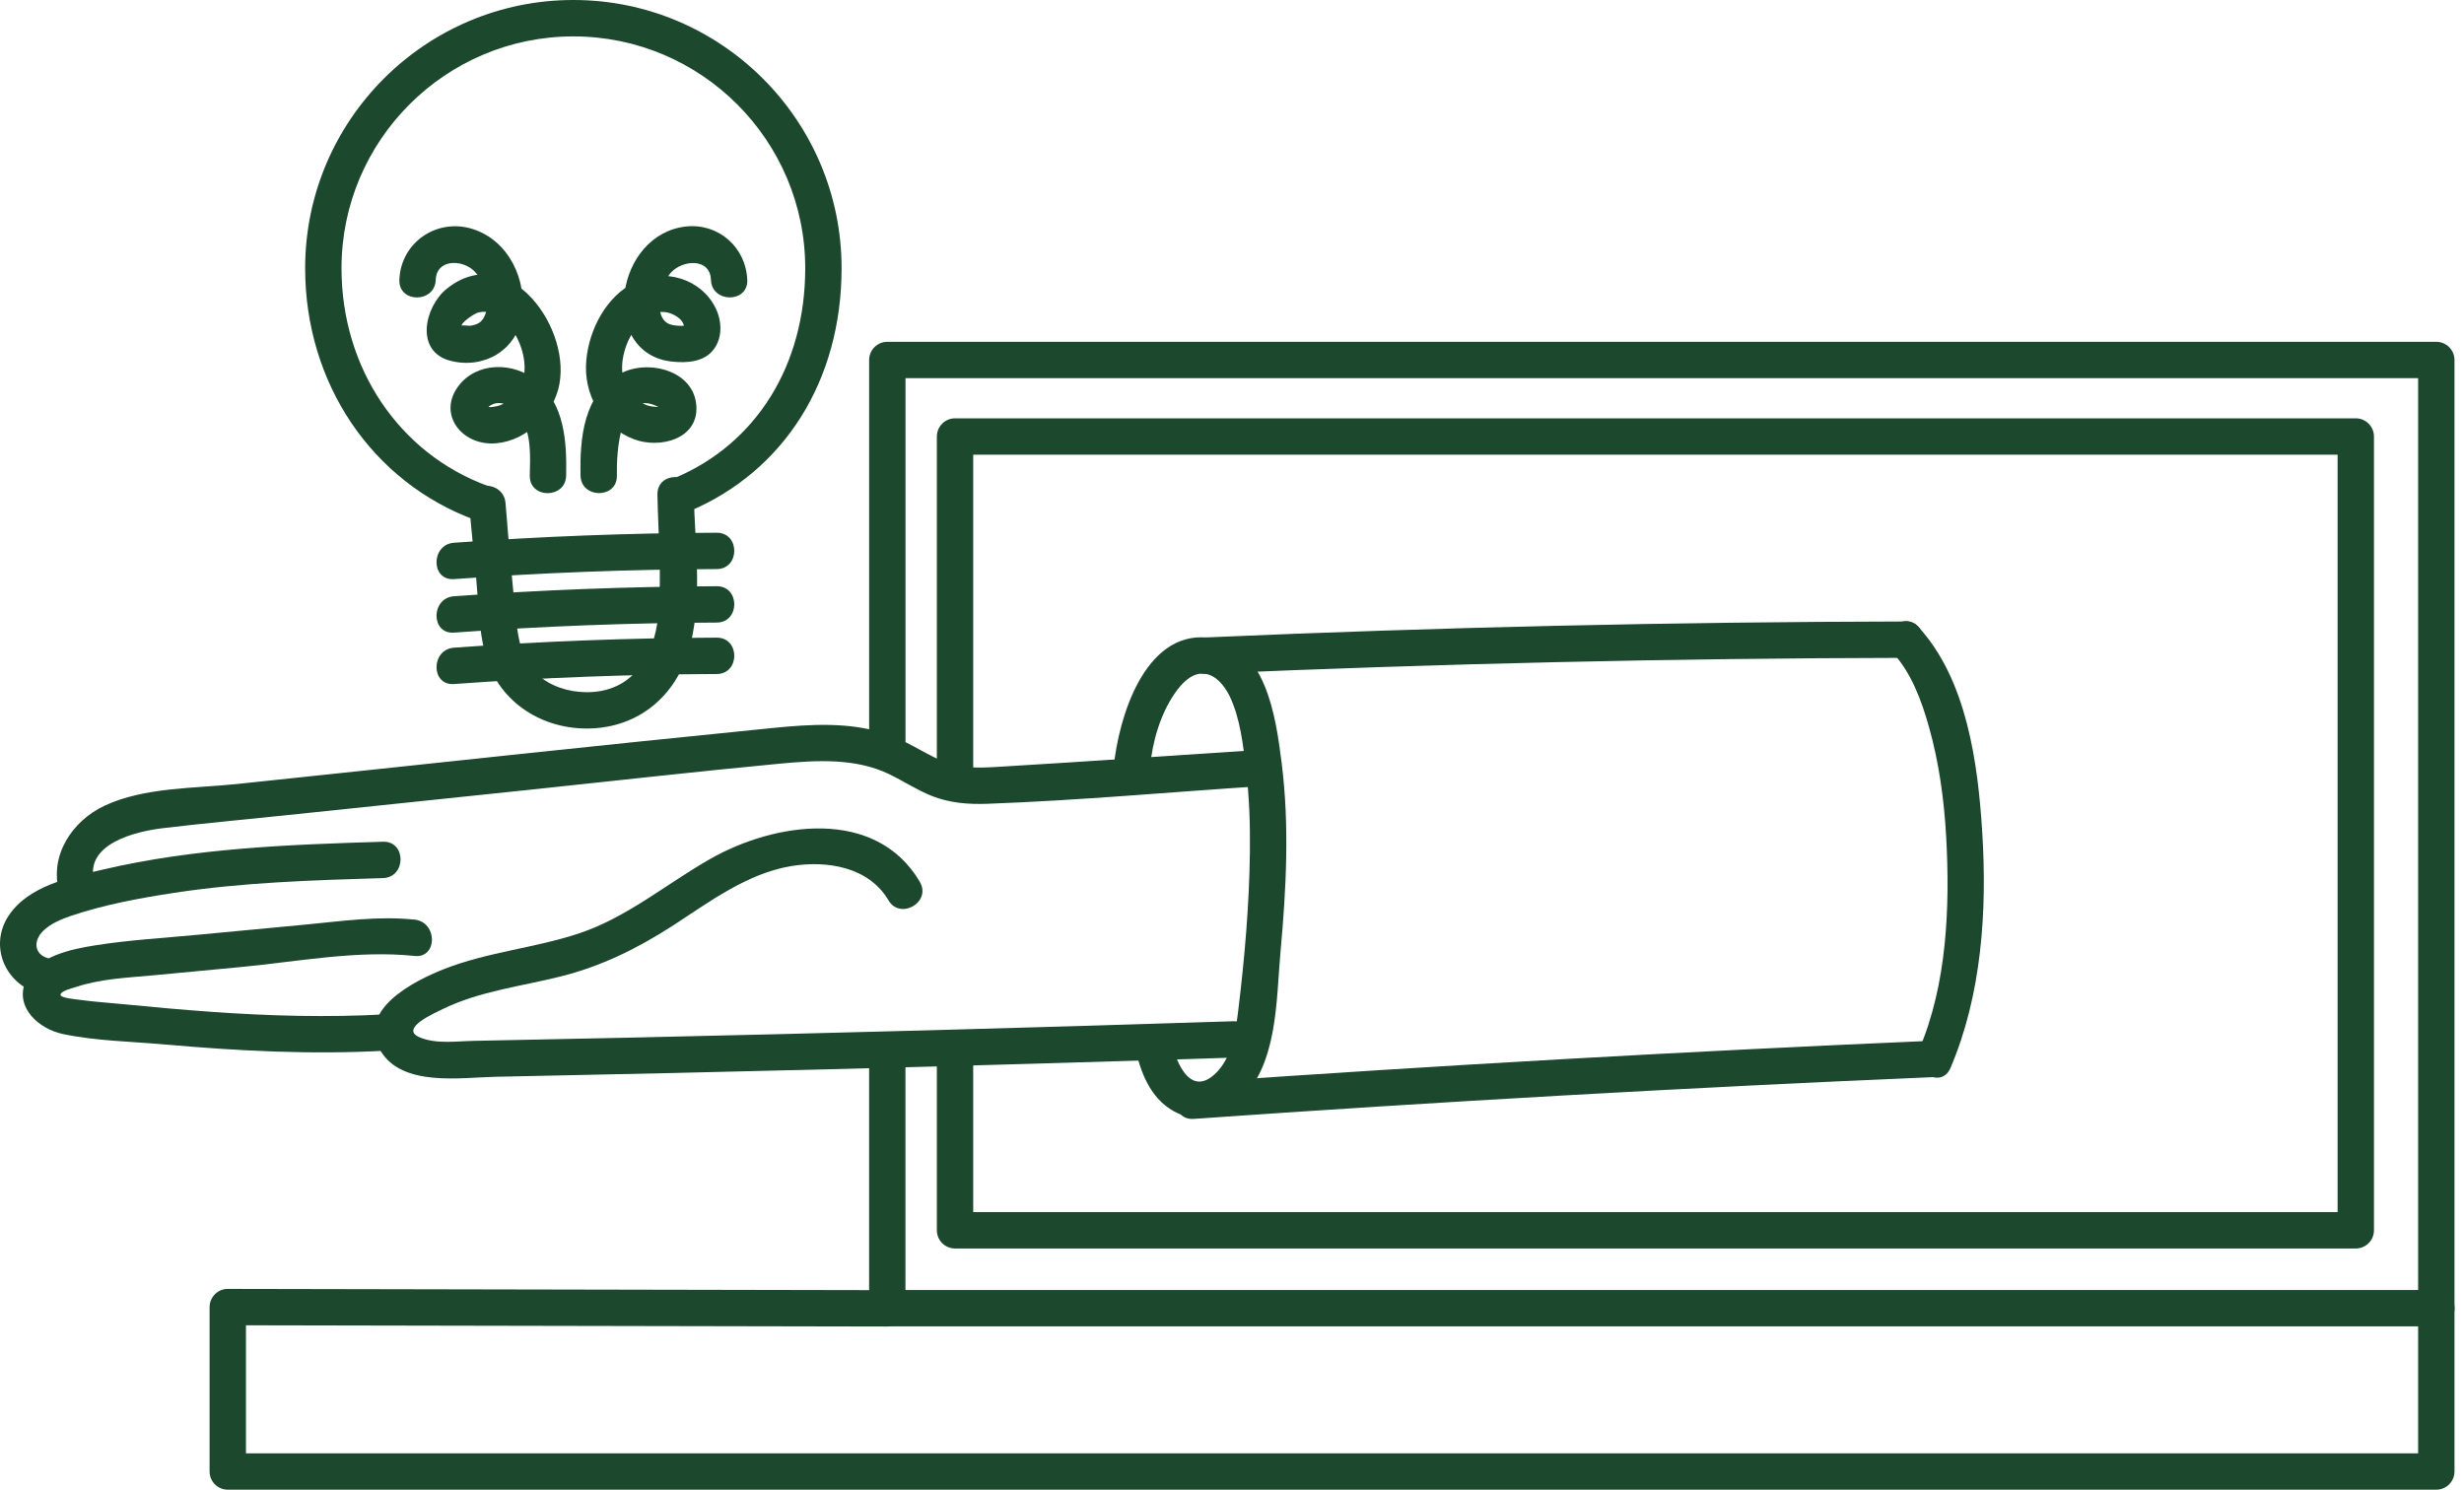
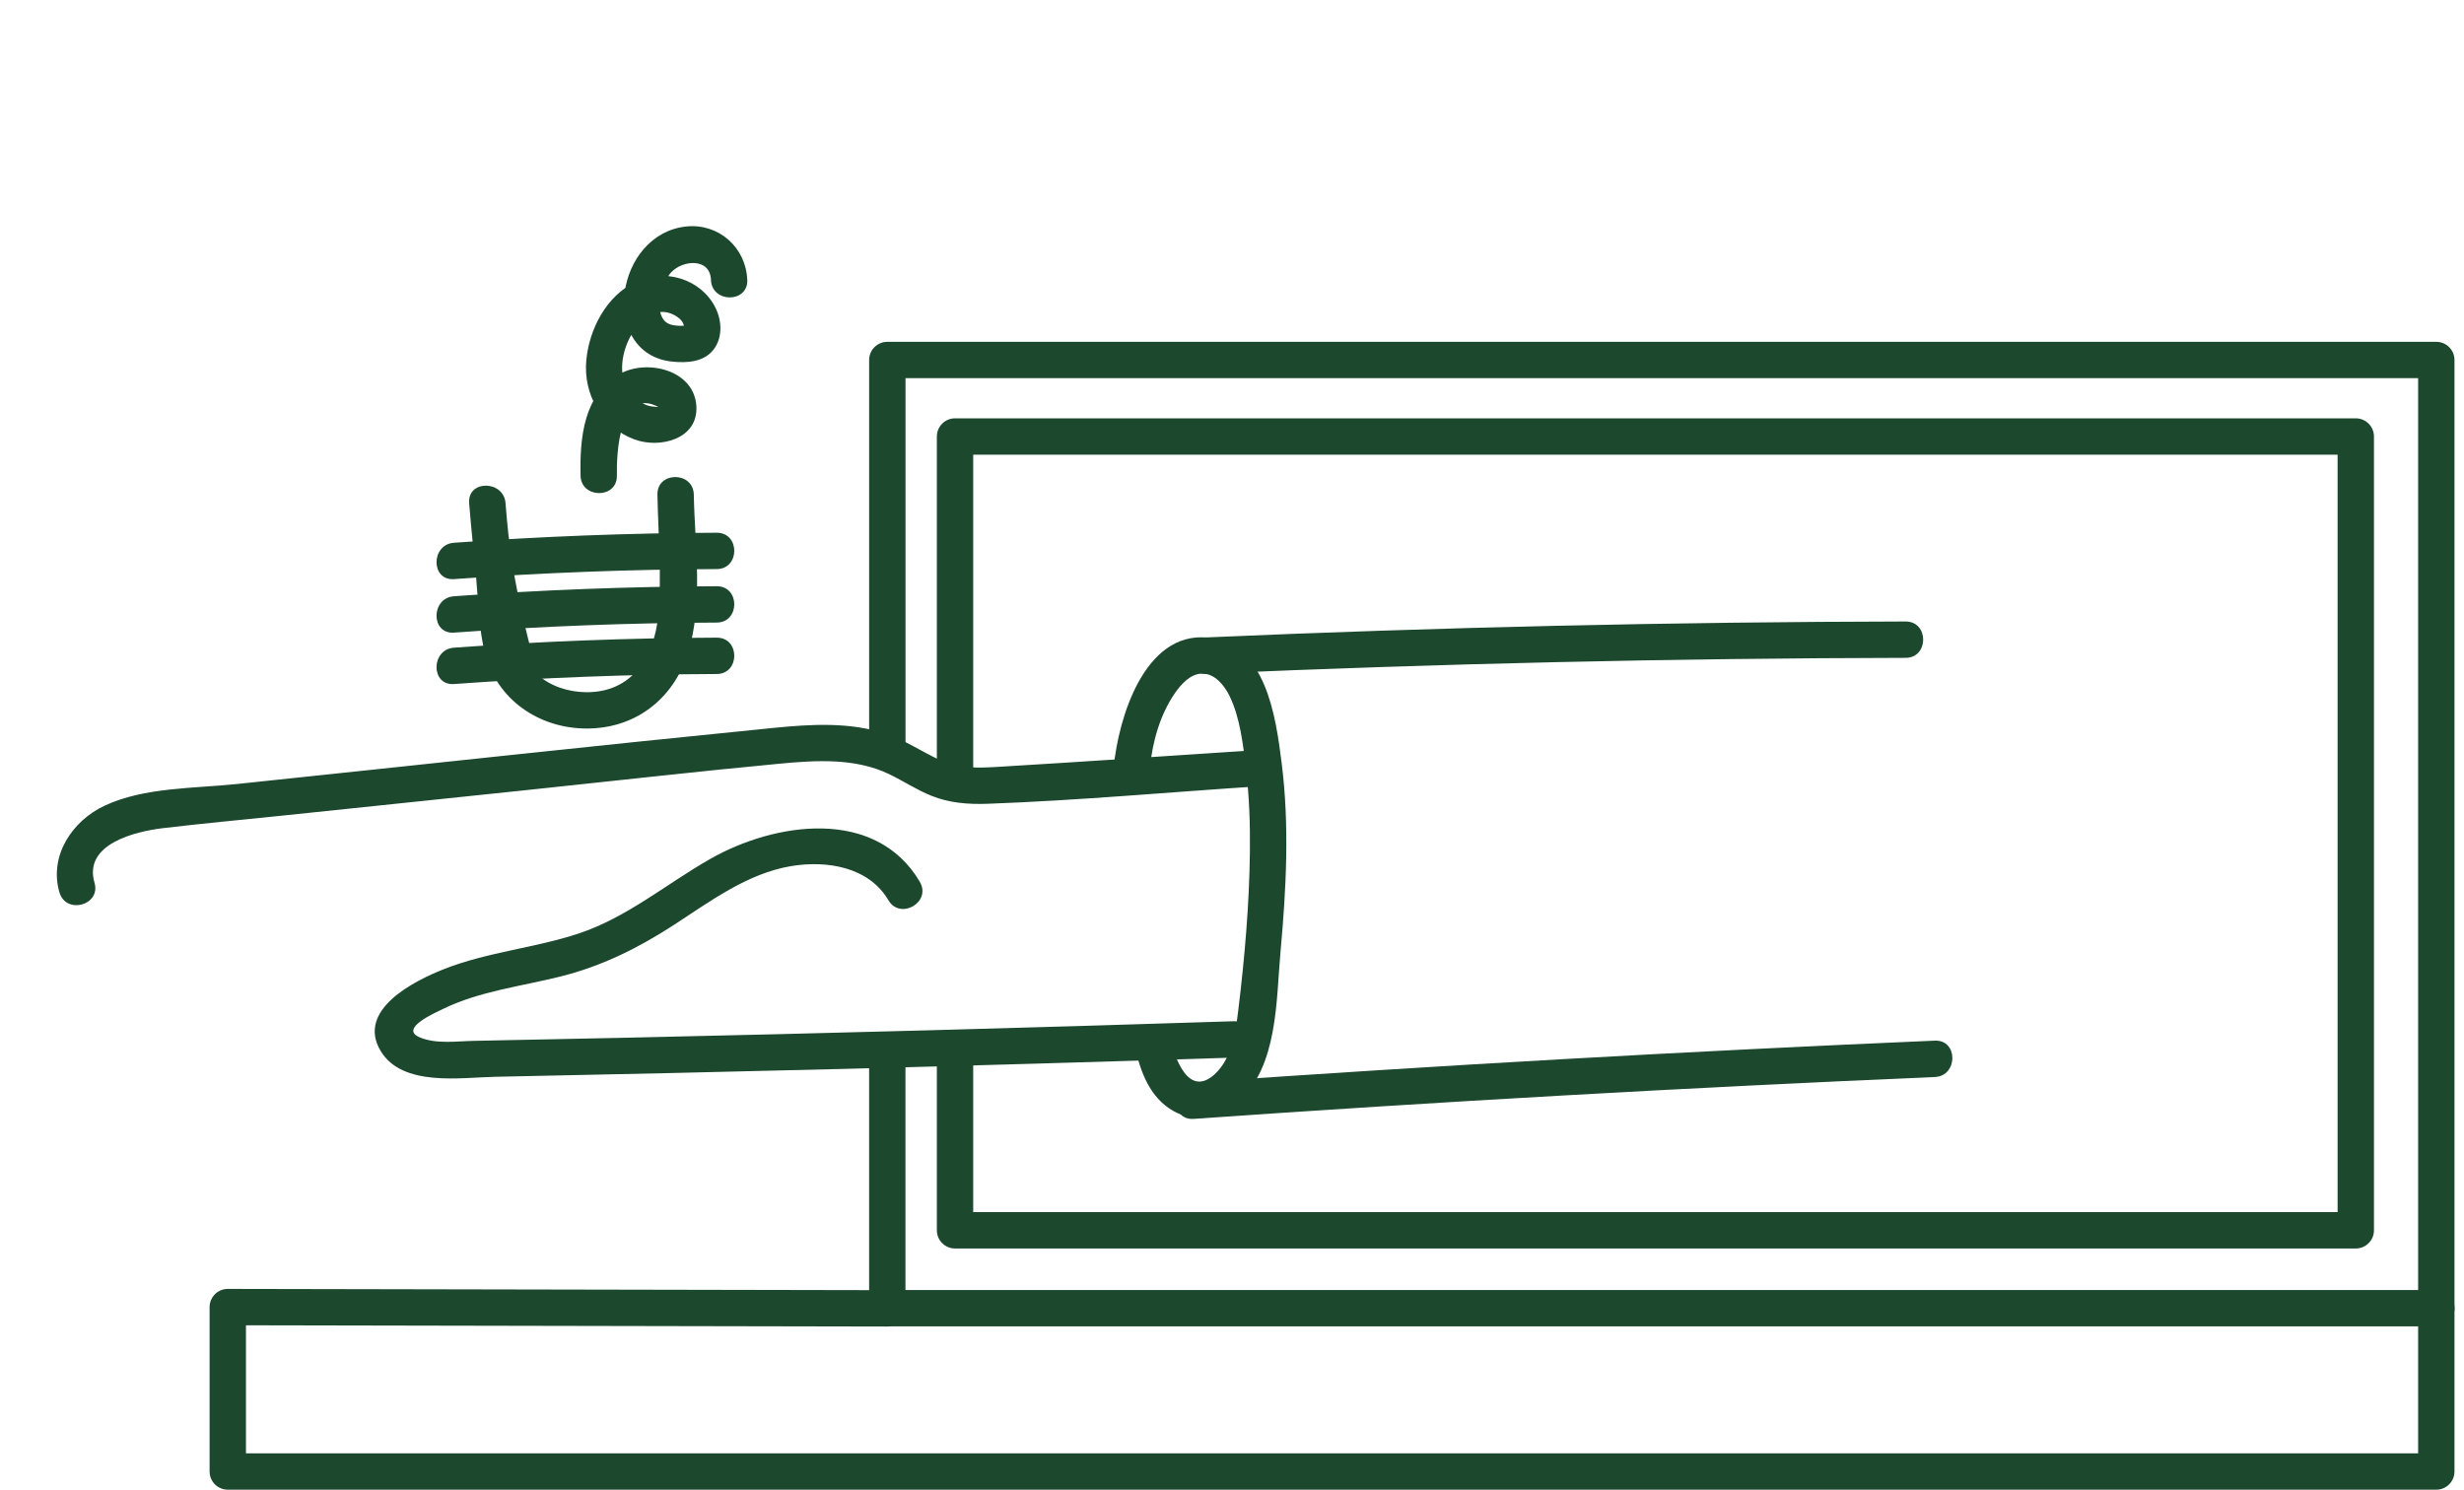
<svg xmlns="http://www.w3.org/2000/svg" width="172" height="104" viewBox="0 0 172 104" fill="none">
  <path d="M88.095 52.346C81.938 52.744 75.781 53.175 69.624 53.541C68.235 53.625 66.895 53.66 65.603 53.061C64.311 52.462 63.192 51.686 61.857 51.236C59.342 50.394 56.608 50.559 54.012 50.818C41.517 52.061 29.03 53.429 16.543 54.736C13.564 55.048 10.066 54.955 7.302 56.249C5.026 57.315 3.409 59.762 4.15 62.305C4.607 63.868 7.056 63.203 6.597 61.63C5.802 58.911 9.467 58.046 11.379 57.818C14.188 57.483 17.008 57.226 19.82 56.932C25.622 56.325 31.421 55.718 37.223 55.112C42.964 54.51 48.7 53.856 54.446 53.315C56.982 53.077 59.707 52.909 62.068 54.048C63.063 54.528 63.984 55.142 65.012 55.556C66.263 56.061 67.583 56.165 68.923 56.117C75.316 55.886 81.715 55.295 88.098 54.881C89.719 54.777 89.732 52.236 88.098 52.343L88.095 52.346Z" fill="#1C482E" />
-   <path d="M26.735 58.766C20.195 58.966 13.591 59.21 7.195 60.707C4.929 61.238 1.982 61.832 0.599 63.936C-0.772 66.019 0.332 68.671 2.677 69.347C4.248 69.801 4.921 67.352 3.352 66.9C2.355 66.613 2.342 65.661 2.992 65.012C3.533 64.471 4.312 64.156 5.025 63.918C7.299 63.159 9.708 62.71 12.073 62.347C16.918 61.601 21.842 61.453 26.735 61.304C28.365 61.253 28.372 58.715 26.735 58.766Z" fill="#1C482E" />
-   <path d="M28.938 64.206C26.405 63.936 23.851 64.312 21.329 64.551C18.816 64.789 16.301 65.025 13.788 65.264C11.438 65.487 9.06 65.622 6.725 65.987C5.032 66.254 2.464 66.749 1.758 68.568C1.052 70.388 2.75 71.845 4.382 72.19C6.684 72.675 9.171 72.713 11.514 72.921C16.656 73.375 21.813 73.644 26.973 73.35C28.598 73.256 28.608 70.718 26.973 70.812C22.9 71.045 18.821 70.931 14.755 70.642C12.677 70.495 10.603 70.304 8.529 70.101C7.537 70.005 6.532 69.939 5.545 69.802C5.344 69.774 4.215 69.68 4.222 69.451C4.23 69.183 5.085 68.98 5.255 68.924C7.019 68.325 8.933 68.259 10.773 68.086C12.783 67.896 14.796 67.705 16.806 67.515C20.768 67.139 24.96 66.32 28.94 66.741C30.562 66.913 30.549 64.373 28.94 64.203L28.938 64.206Z" fill="#1C482E" />
  <path d="M64.212 61.569C61.113 56.318 54.057 57.415 49.575 59.968C46.514 61.712 43.768 64.057 40.385 65.176C37.319 66.191 34.047 66.463 31.032 67.643C28.941 68.463 24.844 70.498 26.573 73.376C28.09 75.904 32.194 75.222 34.585 75.176C42.664 75.016 50.742 74.833 58.821 74.628C67.909 74.394 76.996 74.13 86.082 73.838C87.711 73.785 87.719 71.247 86.082 71.3C71.947 71.757 57.811 72.14 43.674 72.45C40.139 72.526 36.605 72.6 33.07 72.668C31.86 72.691 30.456 72.909 29.301 72.425C27.852 71.815 30.306 70.742 30.925 70.44C33.479 69.196 36.385 68.861 39.113 68.178C41.999 67.458 44.529 66.201 47.017 64.59C49.504 62.978 52.151 60.981 55.222 60.468C57.709 60.054 60.641 60.516 62.016 62.851C62.846 64.257 65.041 62.981 64.207 61.569H64.212Z" fill="#1C482E" />
  <path d="M80.278 53.553C80.451 51.766 80.987 49.88 82.017 48.39C82.443 47.774 83.093 47.038 83.91 47.028C84.806 47.017 85.474 47.865 85.826 48.586C86.575 50.116 86.783 52.055 86.981 53.723C87.205 55.626 87.273 57.548 87.25 59.461C87.207 63.164 86.882 66.898 86.433 70.573C86.25 72.065 85.974 73.9 84.816 74.976C82.953 76.71 81.976 73.811 81.669 72.392C81.324 70.796 78.877 71.471 79.222 73.068C79.603 74.829 80.273 76.659 81.941 77.583C83.479 78.438 85.202 78.052 86.466 76.905C89.217 74.408 89.078 69.837 89.387 66.441C89.786 62.055 90.019 57.629 89.463 53.246C89.06 50.068 88.375 44.916 84.301 44.515C79.86 44.076 78.07 50.187 77.743 53.548C77.585 55.172 80.124 55.162 80.281 53.548L80.278 53.553Z" fill="#1C482E" />
  <path d="M84.188 47.04C100.457 46.329 116.738 45.959 133.022 45.928C134.654 45.926 134.659 43.388 133.022 43.39C116.738 43.421 100.457 43.791 84.188 44.502C82.561 44.573 82.551 47.111 84.188 47.04Z" fill="#1C482E" />
  <path d="M83.32 78.116C100.553 76.908 117.801 75.933 135.062 75.192C136.689 75.121 136.699 72.583 135.062 72.654C117.804 73.395 100.553 74.37 83.32 75.578C81.701 75.692 81.688 78.23 83.32 78.116Z" fill="#1C482E" />
-   <path d="M132.119 45.559C133.432 46.99 134.135 48.919 134.655 50.759C135.36 53.264 135.711 55.855 135.855 58.447C136.124 63.32 135.909 68.741 133.957 73.292C133.32 74.776 135.505 76.071 136.147 74.573C138.332 69.48 138.716 63.586 138.371 58.112C138.071 53.312 137.307 47.467 133.911 43.764C132.805 42.559 131.013 44.356 132.117 45.559H132.119Z" fill="#1C482E" />
-   <path d="M32.748 35.121C32.888 36.865 33.073 38.603 33.238 40.344C33.403 42.085 33.416 43.892 33.852 45.593C34.679 48.837 37.596 50.834 40.892 50.862C44.296 50.89 46.976 48.847 48.007 45.636C49.116 42.182 48.496 38.108 48.431 34.532C48.4 32.9 45.862 32.895 45.892 34.532C45.943 37.309 46.207 40.167 45.953 42.936C45.682 45.867 44.106 48.37 40.892 48.326C39.679 48.311 38.428 47.918 37.517 47.098C36.461 46.146 36.182 44.717 36.04 43.365C35.753 40.626 35.509 37.872 35.289 35.126C35.159 33.509 32.619 33.494 32.751 35.126L32.748 35.121Z" fill="#1C482E" />
+   <path d="M32.748 35.121C32.888 36.865 33.073 38.603 33.238 40.344C33.403 42.085 33.416 43.892 33.852 45.593C34.679 48.837 37.596 50.834 40.892 50.862C44.296 50.89 46.976 48.847 48.007 45.636C49.116 42.182 48.496 38.108 48.431 34.532C48.4 32.9 45.862 32.895 45.892 34.532C45.943 37.309 46.207 40.167 45.953 42.936C45.682 45.867 44.106 48.37 40.892 48.326C39.679 48.311 38.428 47.918 37.517 47.098C35.753 40.626 35.509 37.872 35.289 35.126C35.159 33.509 32.619 33.494 32.751 35.126L32.748 35.121Z" fill="#1C482E" />
  <path d="M31.691 40.431C37.795 39.987 43.909 39.753 50.031 39.73C51.663 39.725 51.668 37.187 50.031 37.193C43.912 37.215 37.795 37.449 31.691 37.893C30.072 38.01 30.059 40.55 31.691 40.431Z" fill="#1C482E" />
  <path d="M31.691 44.166C37.795 43.722 43.909 43.488 50.031 43.465C51.663 43.46 51.668 40.922 50.031 40.928C43.912 40.95 37.795 41.184 31.691 41.628C30.072 41.745 30.059 44.285 31.691 44.166Z" fill="#1C482E" />
  <path d="M31.691 47.756C37.795 47.312 43.909 47.079 50.031 47.056C51.663 47.051 51.668 44.513 50.031 44.518C43.912 44.541 37.795 44.774 31.691 45.218C30.072 45.335 30.059 47.876 31.691 47.756Z" fill="#1C482E" />
-   <path d="M30.419 19.534C30.469 18.098 32.195 18.108 33.033 18.859C33.804 19.552 34.307 21.154 33.797 22.131C33.591 22.524 33.33 22.641 32.921 22.73C32.695 22.778 32.195 22.654 32.226 22.763C32.16 22.529 33.106 21.89 33.378 21.821C34.533 21.521 35.51 22.527 36.015 23.443C36.593 24.491 36.888 25.956 36.299 27.057C36.038 27.547 35.606 27.966 35.104 28.209C34.819 28.346 34.586 28.389 34.289 28.422C34.149 28.433 34.015 28.402 33.888 28.331L33.995 28.496C34.789 27.709 35.862 28.359 36.358 29.138C37.109 30.326 37.01 31.859 36.982 33.204C36.949 34.839 39.487 34.839 39.52 33.204C39.571 30.836 39.413 28.209 37.449 26.575C35.878 25.268 33.279 25.23 31.989 26.968C30.586 28.859 32.121 30.938 34.274 30.96C36.426 30.983 38.401 29.224 38.959 27.209C40.101 23.09 35.533 16.669 31.185 20.161C29.632 21.41 28.936 24.542 31.444 25.189C33.761 25.788 36.06 24.461 36.426 22.085C36.814 19.577 35.533 16.811 33.025 15.999C30.517 15.187 27.974 16.913 27.878 19.542C27.82 21.176 30.358 21.174 30.416 19.542L30.419 19.534Z" fill="#1C482E" />
  <path d="M52.161 19.539C52.08 17.278 50.161 15.57 47.887 15.813C45.496 16.07 43.898 18.141 43.606 20.42C43.304 22.77 44.403 24.991 46.93 25.247C47.951 25.351 49.139 25.283 49.814 24.402C50.453 23.57 50.395 22.389 49.943 21.486C48.923 19.443 46.367 18.712 44.354 19.686C42.342 20.661 41.134 22.953 40.928 25.141C40.702 27.524 42.004 29.834 44.288 30.679C46.055 31.331 48.74 30.669 48.611 28.364C48.468 25.826 45.174 25.049 43.283 26.098C40.73 27.516 40.469 30.595 40.525 33.201C40.557 34.833 43.096 34.838 43.062 33.201C43.029 31.656 43.23 27.001 45.948 28.405C46.04 28.547 46.108 28.521 46.156 28.328L45.898 28.415C45.618 28.392 45.395 28.384 45.121 28.278C44.595 28.07 44.133 27.694 43.834 27.212C43.133 26.092 43.425 24.542 44.032 23.443C44.514 22.567 45.39 21.638 46.486 21.796C46.93 21.859 47.702 22.247 47.745 22.796C47.961 22.73 47.946 22.712 47.705 22.742C47.575 22.75 47.448 22.75 47.319 22.742C46.948 22.714 46.568 22.648 46.326 22.326C45.679 21.453 46.192 19.722 46.859 19.006C47.661 18.146 49.572 17.988 49.628 19.539C49.687 21.169 52.225 21.176 52.166 19.539H52.161Z" fill="#1C482E" />
-   <path d="M33.618 36.388C33.474 36.388 33.326 36.362 33.182 36.309C25.964 33.667 21.301 26.763 21.301 18.723C21.301 8.401 29.7 0 40.024 0C50.349 0 58.747 8.398 58.747 18.723C58.747 26.535 54.773 32.88 48.115 35.697C47.471 35.969 46.725 35.669 46.453 35.022C46.179 34.377 46.481 33.631 47.128 33.36C52.816 30.954 56.209 25.484 56.209 18.726C56.209 9.802 48.948 2.541 40.024 2.541C31.101 2.541 23.839 9.802 23.839 18.726C23.839 25.687 27.849 31.657 34.055 33.928C34.712 34.169 35.052 34.898 34.811 35.555C34.623 36.07 34.136 36.388 33.618 36.388Z" fill="#1C482E" />
  <path d="M170.065 104.003H15.9C15.2 104.003 14.631 103.434 14.631 102.734V91.254C14.631 90.917 14.766 90.595 15.004 90.356C15.243 90.117 15.565 89.986 15.9 89.986L60.669 90.072V73.554C60.669 72.854 61.237 72.285 61.938 72.285C62.638 72.285 63.206 72.854 63.206 73.554V91.343C63.206 91.681 63.072 92.003 62.833 92.242C62.595 92.48 62.273 92.612 61.938 92.612L17.169 92.526V101.465H168.798V26.403H63.209V52.235C63.209 52.935 62.641 53.504 61.94 53.504C61.239 53.504 60.671 52.935 60.671 52.235V25.134C60.671 24.433 61.239 23.865 61.94 23.865H170.067C170.768 23.865 171.336 24.433 171.336 25.134V102.734C171.336 103.434 170.768 104.003 170.067 104.003H170.065Z" fill="#1C482E" />
  <path d="M170.07 92.6H61.942C61.242 92.6 60.673 92.031 60.673 91.331C60.673 90.63 61.242 90.062 61.942 90.062H170.07C170.77 90.062 171.339 90.63 171.339 91.331C171.339 92.031 170.77 92.6 170.07 92.6Z" fill="#1C482E" />
  <path d="M164.446 87.164H66.666C65.966 87.164 65.397 86.596 65.397 85.895V73.484C65.397 72.784 65.966 72.215 66.666 72.215C67.367 72.215 67.935 72.784 67.935 73.484V84.626H163.177V31.744H67.935V54.401C67.935 55.102 67.367 55.67 66.666 55.67C65.966 55.67 65.397 55.102 65.397 54.401V30.475C65.397 29.775 65.966 29.206 66.666 29.206H164.446C165.146 29.206 165.715 29.775 165.715 30.475V85.895C165.715 86.596 165.146 87.164 164.446 87.164Z" fill="#1C482E" />
</svg>